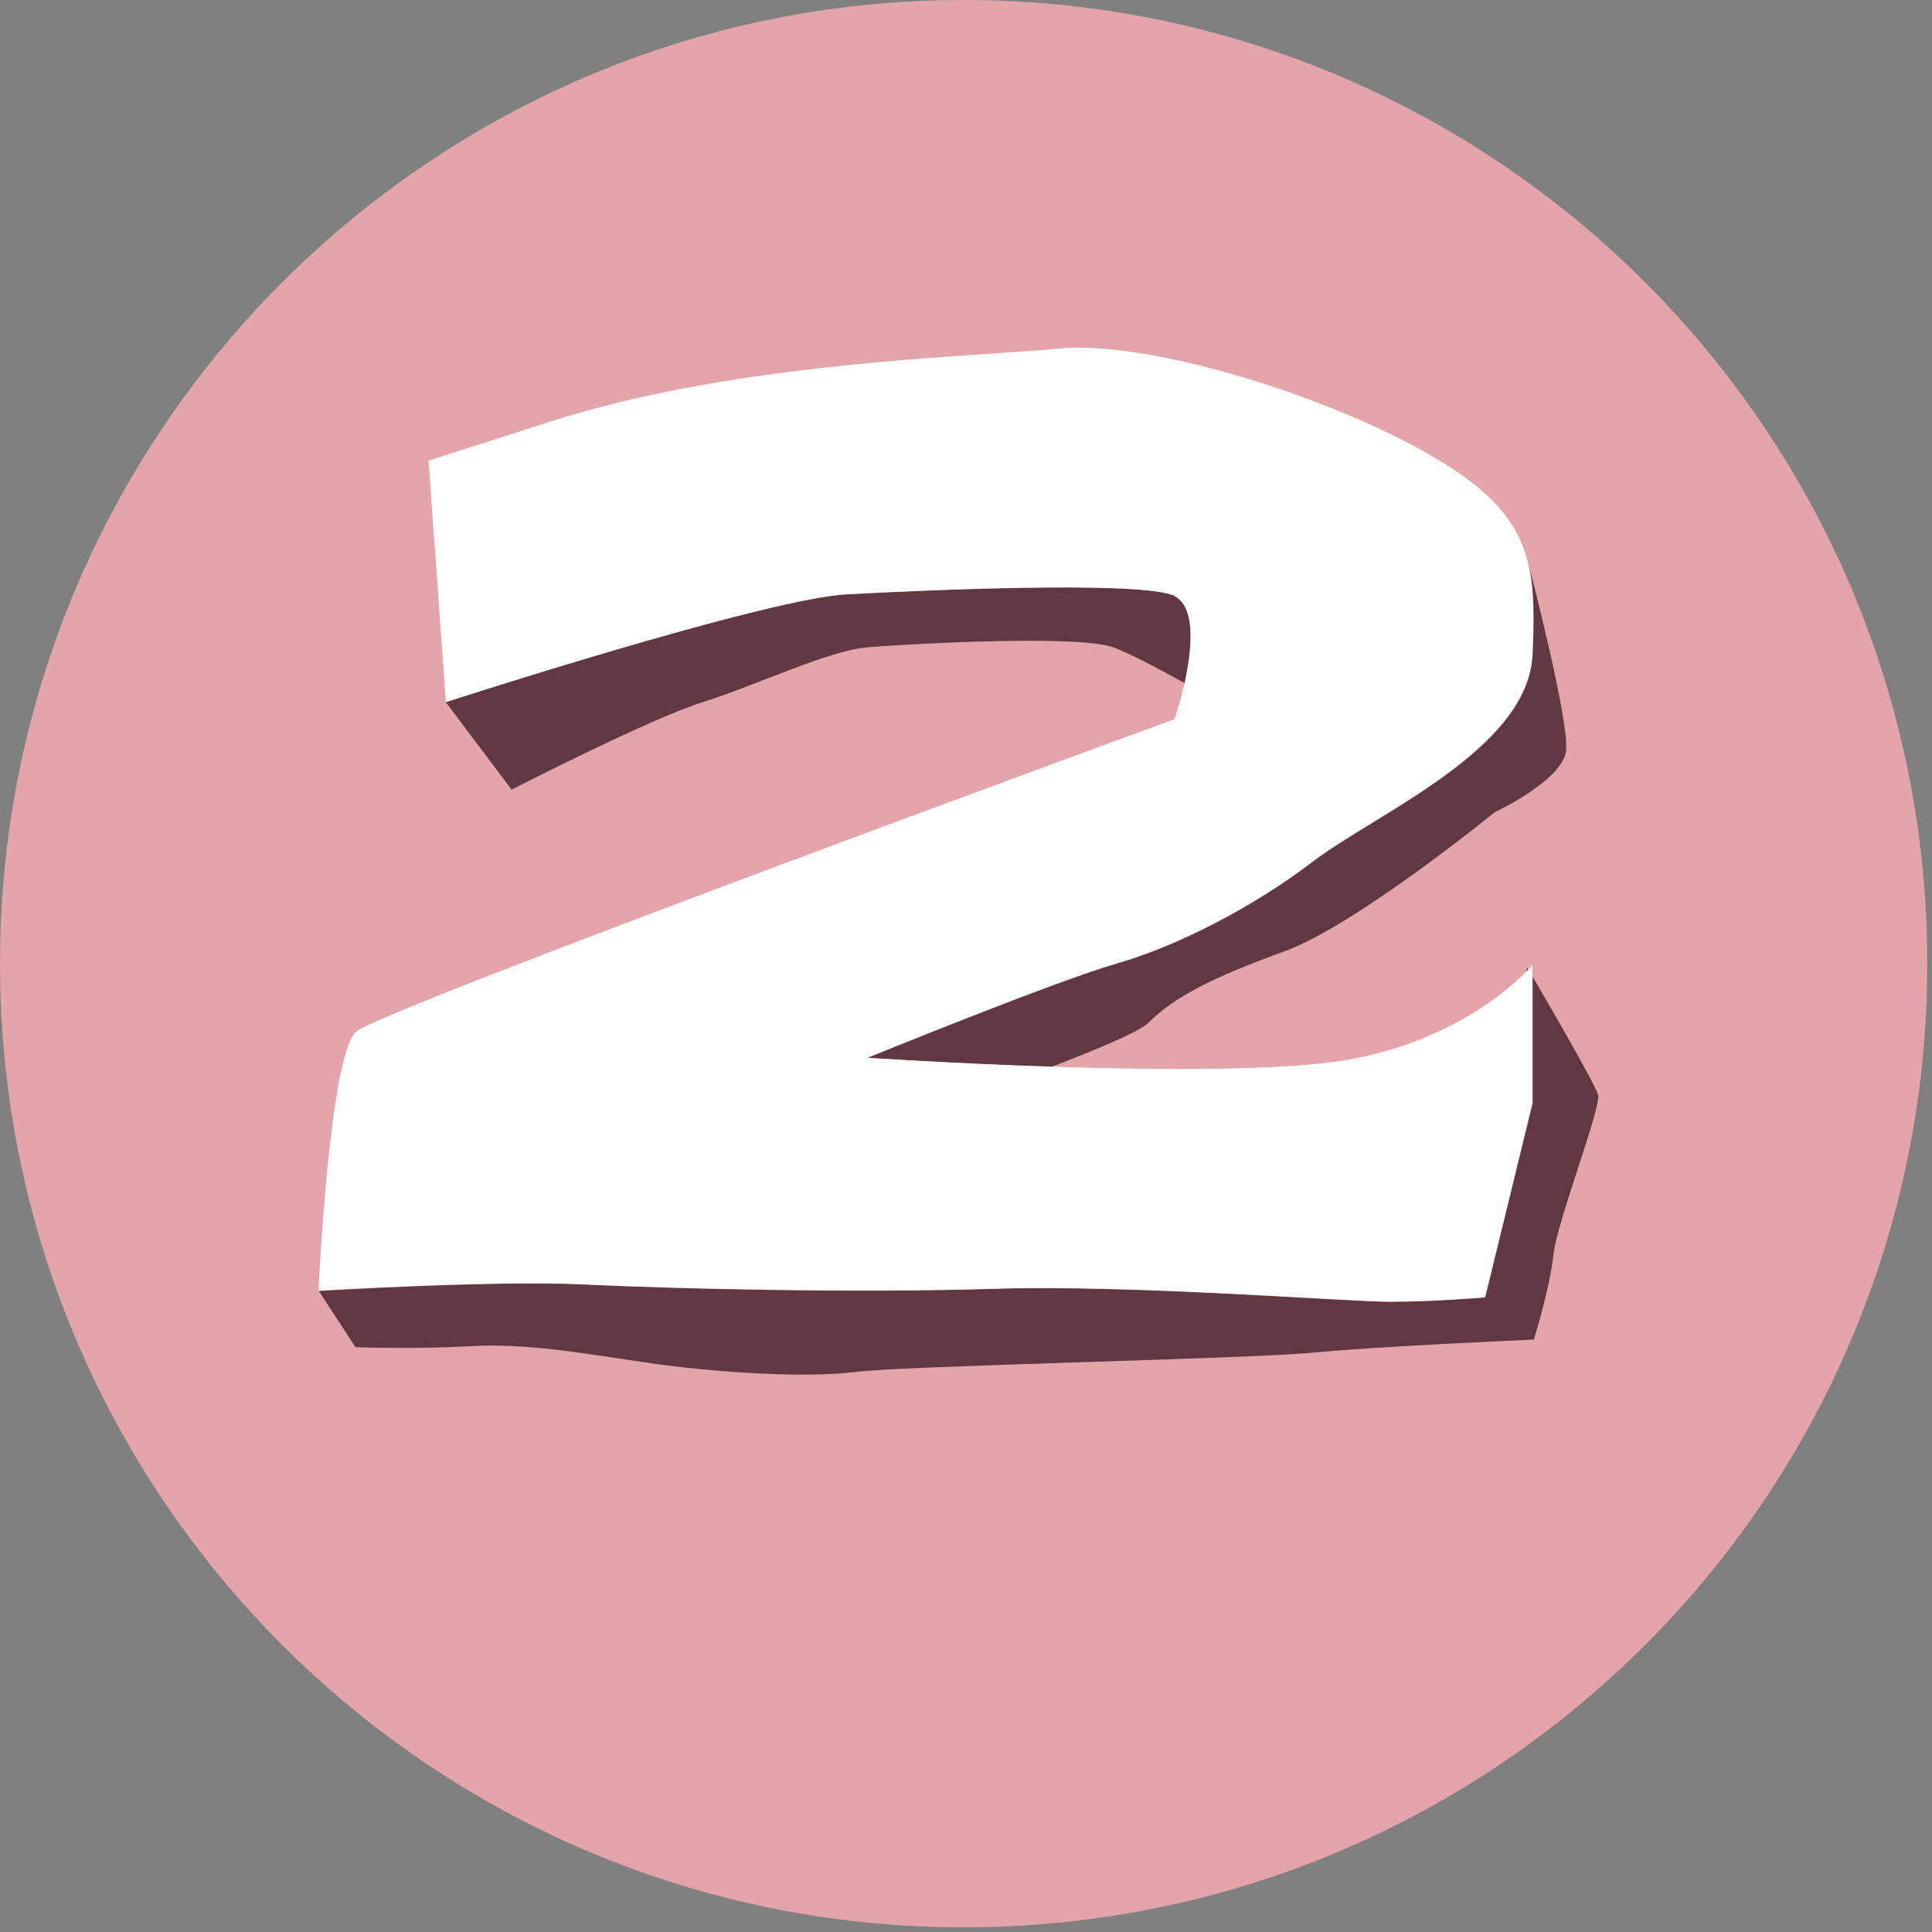
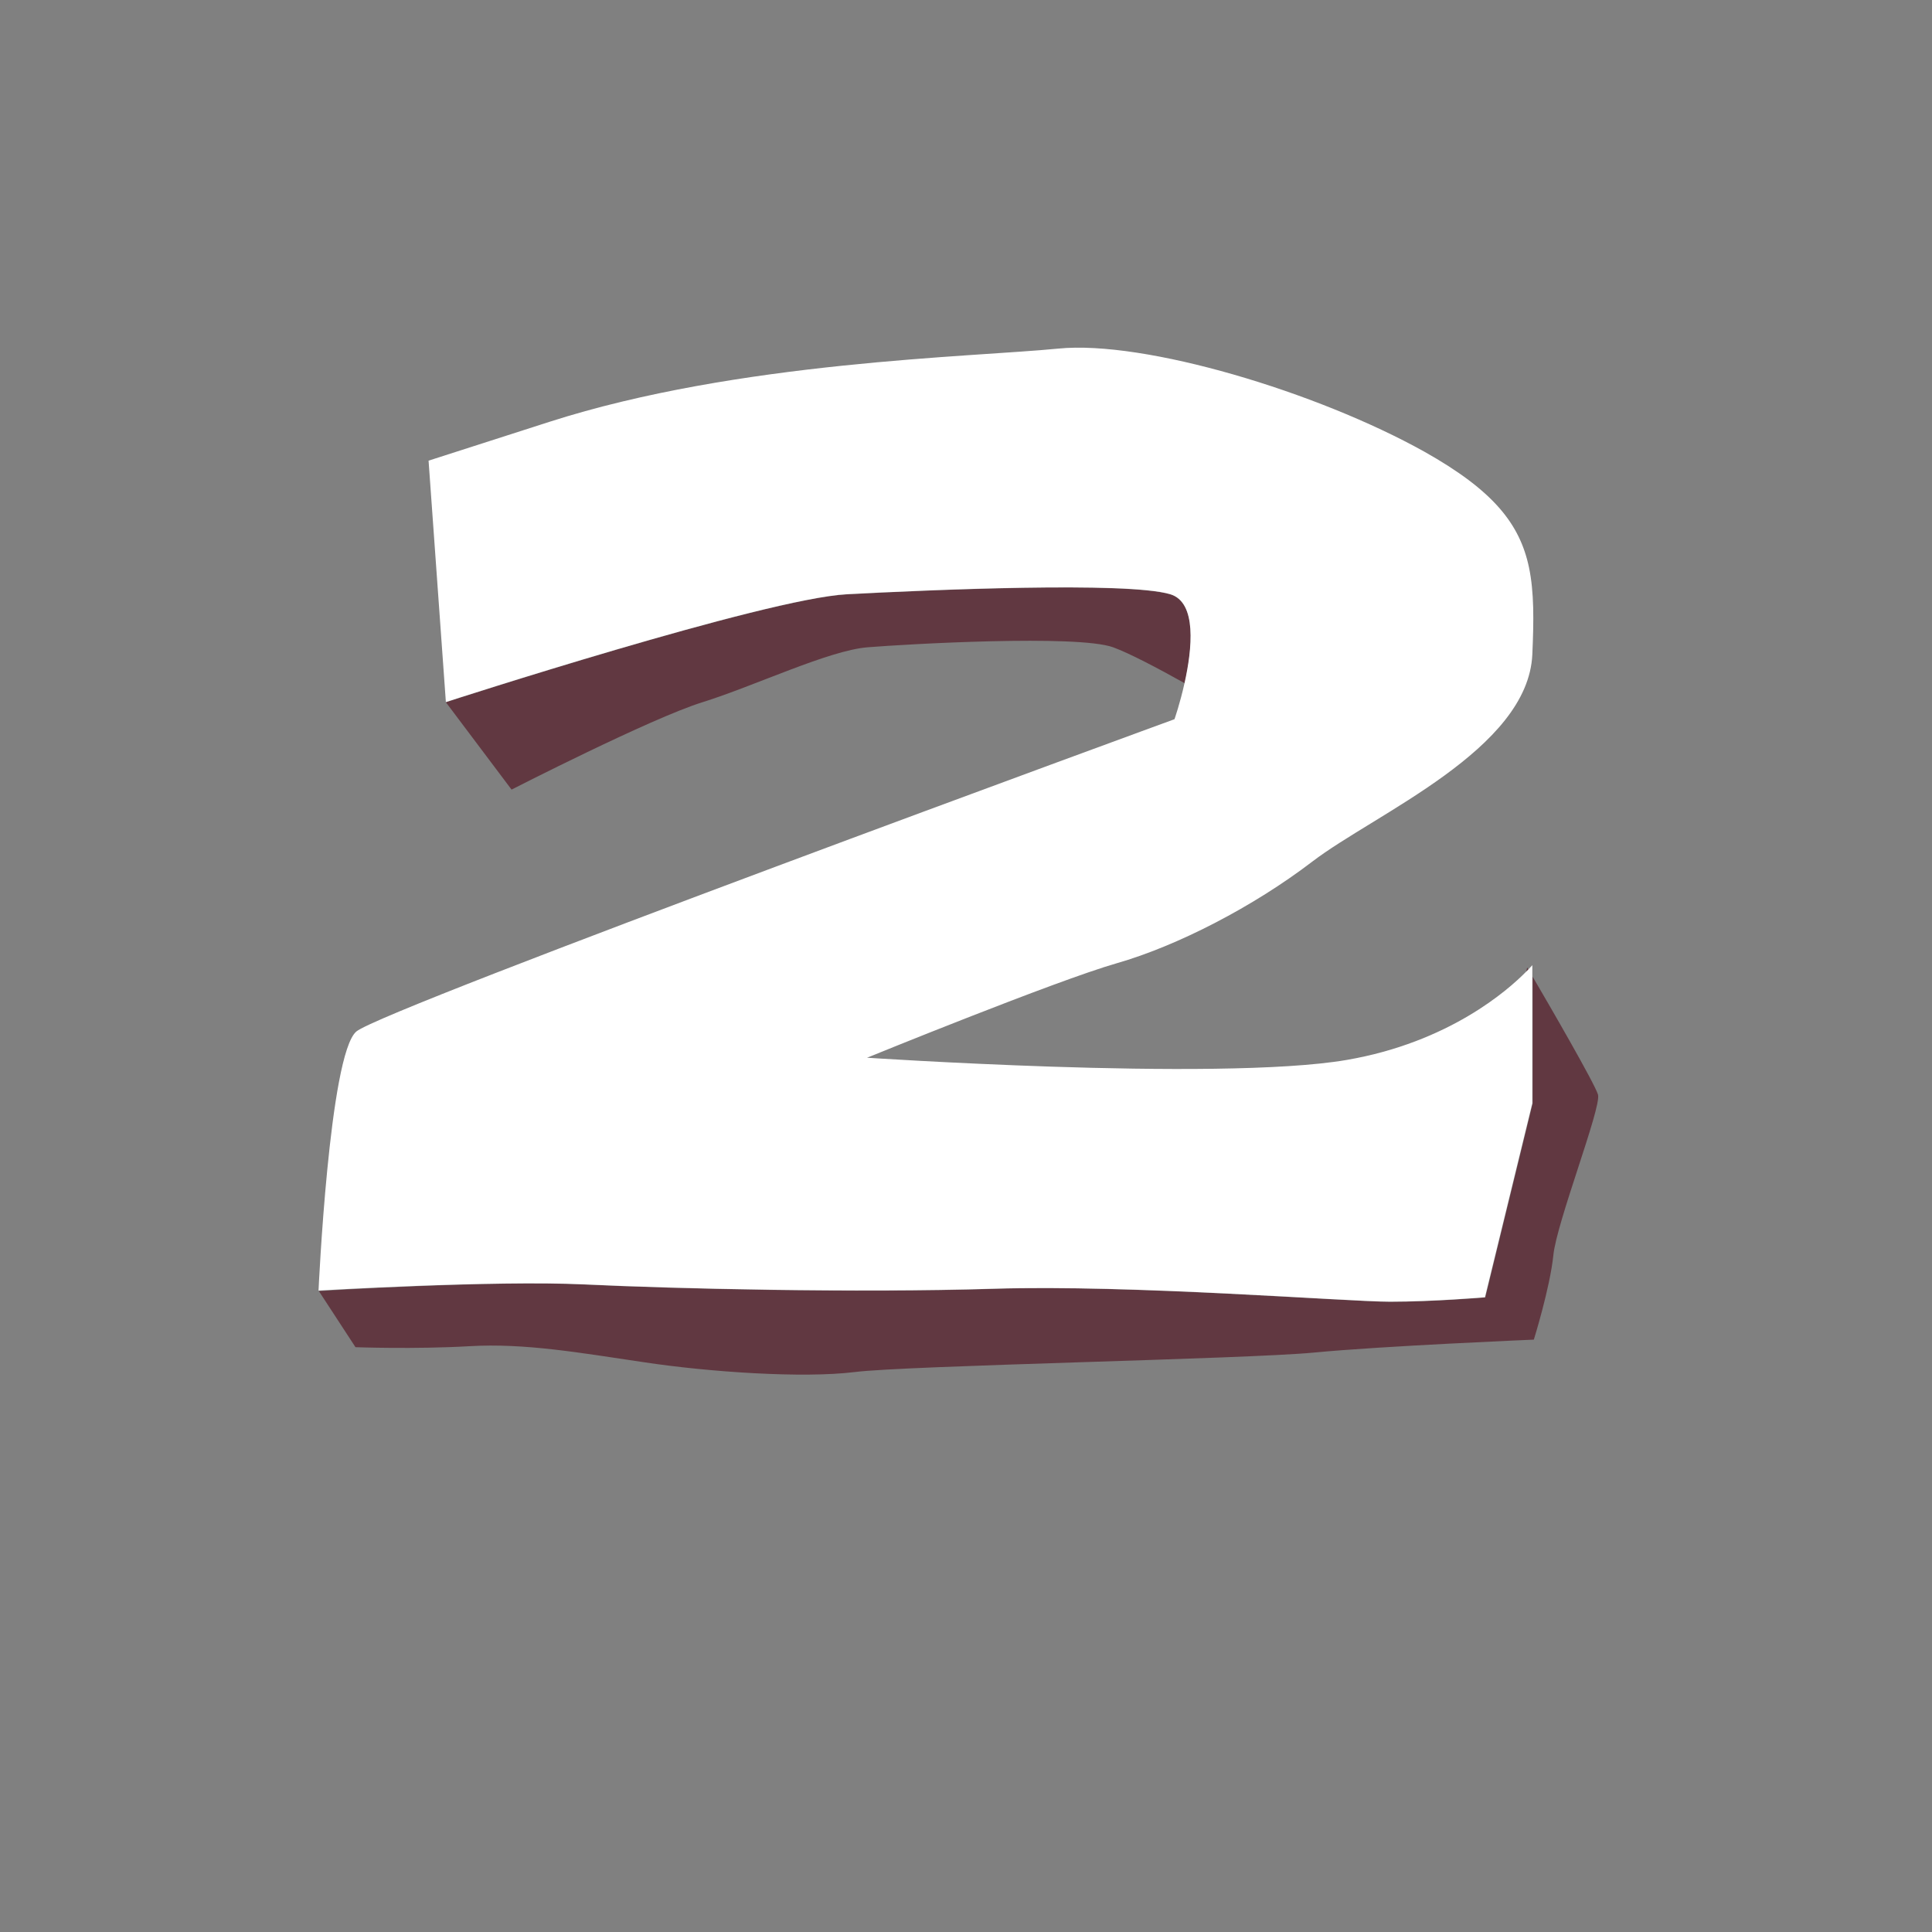
<svg xmlns="http://www.w3.org/2000/svg" width="115" height="115" viewBox="0 0 115 115" fill="none">
  <rect x="0" y="0" width="115" height="115" fill="#808080" stroke="none" />
-   <path d="M57.36 114.72C89.039 114.72 114.72 89.039 114.72 57.36C114.72 25.681 89.039 0 57.36 0C25.681 0 0 25.681 0 57.36C0 89.039 25.681 114.72 57.36 114.72Z" fill="#E3A4AA" />
  <path d="M69.66 35.38C67.09 34.61 55.29 35.12 50.41 35.38C45.53 35.64 26.54 41.8 26.54 41.8L30.45 47C30.45 47 38.73 42.76 41.81 41.8C44.89 40.84 49.32 38.72 51.63 38.53C53.94 38.34 64.14 37.76 66.26 38.53C67.22 38.88 68.93 39.78 70.52 40.67C70.97 38.64 71.26 35.87 69.66 35.38Z" fill="#613841" />
-   <path d="M91.23 38.98C90.97 44.63 81.89 48.44 78.14 51.3C74.61 54 70.08 56.33 66.48 57.36C62.88 58.39 51.63 62.98 51.63 62.98C51.63 62.98 56.6 63.31 62.57 63.51C65.5 62.39 67.87 61.38 68.38 60.86C69.92 59.32 72.23 58.16 76.47 56.62C80.71 55.08 88.98 48.34 88.98 48.34C88.98 48.34 93.02 46.46 93.22 44.68C93.41 42.9 91.04 33.78 91.04 33.78C91.34 35.26 91.32 36.94 91.23 38.98Z" fill="#613841" />
  <path d="M95.12 65.16C94.94 64.52 92.18 59.76 91.23 58.14V65.68L88.41 77.23C88.41 77.23 85.33 77.49 82.76 77.49C80.19 77.49 67.36 76.46 59.15 76.72C50.94 76.98 40.16 76.72 34.77 76.46C29.38 76.2 18.98 76.85 18.98 76.85L21.16 80.19C21.16 80.19 24.69 80.32 27.96 80.13C31.23 79.94 34.51 80.52 38.36 81.09C42.21 81.67 47.79 82.05 50.87 81.67C53.95 81.28 74.16 80.9 78.21 80.51C82.26 80.12 91.3 79.74 91.3 79.74C91.3 79.74 92.26 76.66 92.46 74.73C92.64 72.8 95.33 65.93 95.12 65.16Z" fill="#613841" />
  <path d="M90.9 57.59L90.85 57.86C90.9 57.81 90.94 57.77 90.98 57.73C90.94 57.64 90.9 57.59 90.9 57.59Z" fill="#613841" />
  <path d="M34.75 76.45C40.14 76.71 50.92 76.96 59.13 76.71C67.34 76.45 80.18 77.48 82.74 77.48C85.3 77.48 88.39 77.22 88.39 77.22L91.21 65.67V58.13V57.45C91.21 57.45 91.12 57.55 90.97 57.71C90.93 57.75 90.89 57.79 90.84 57.84C89.76 58.94 86.25 62.04 80.17 63.09C76.34 63.75 68.88 63.7 62.55 63.49C56.58 63.29 51.61 62.96 51.61 62.96C51.61 62.96 62.86 58.37 66.46 57.34C70.06 56.31 74.59 53.98 78.12 51.28C81.87 48.42 90.95 44.61 91.21 38.96C91.3 36.92 91.32 35.25 91.01 33.77C90.46 31.17 88.88 29.19 84.79 26.89C78.39 23.32 68.12 20.24 62.99 20.75C57.86 21.26 43.95 21.5 32.7 25.11L25.51 27.42L26.54 41.79C26.54 41.79 45.53 35.63 50.41 35.37C55.29 35.11 67.09 34.6 69.66 35.37C71.26 35.85 70.96 38.63 70.51 40.65C70.24 41.87 69.91 42.81 69.91 42.81C69.91 42.81 22.82 60.03 21.21 61.4C19.6 62.77 18.96 76.82 18.96 76.82C18.96 76.82 29.36 76.2 34.75 76.45Z" fill="white" />
</svg>